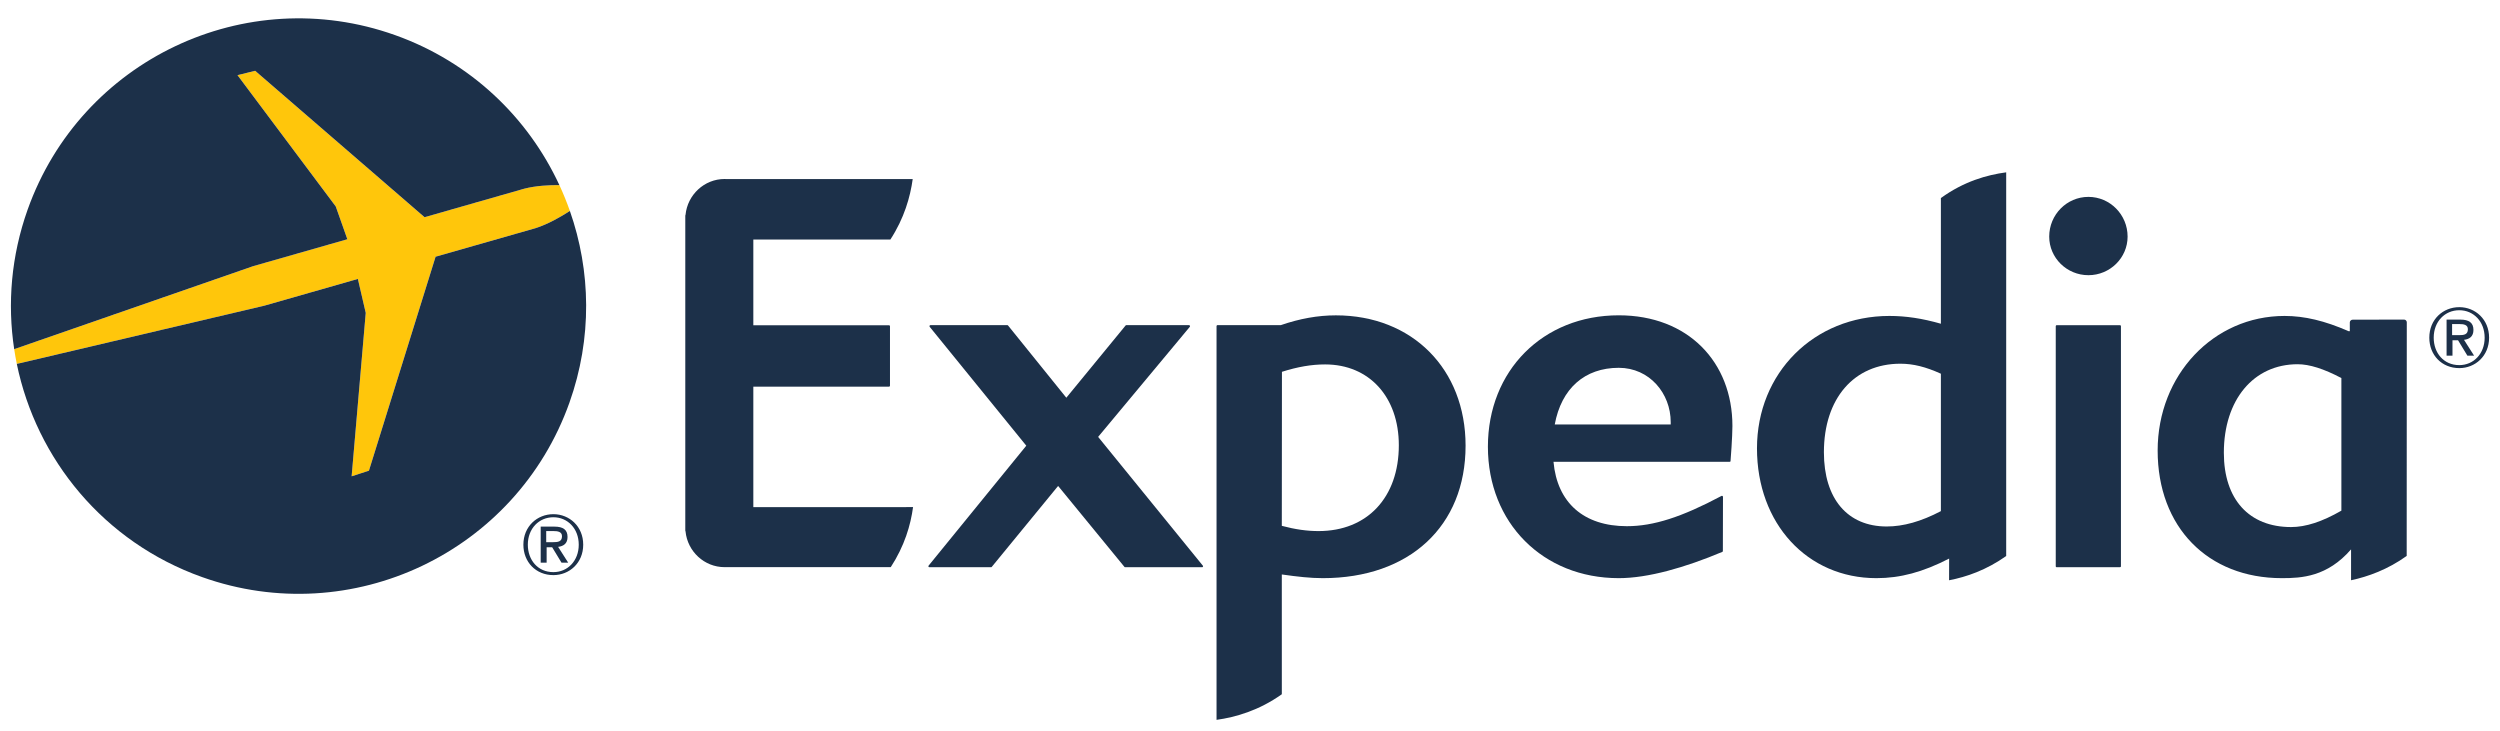
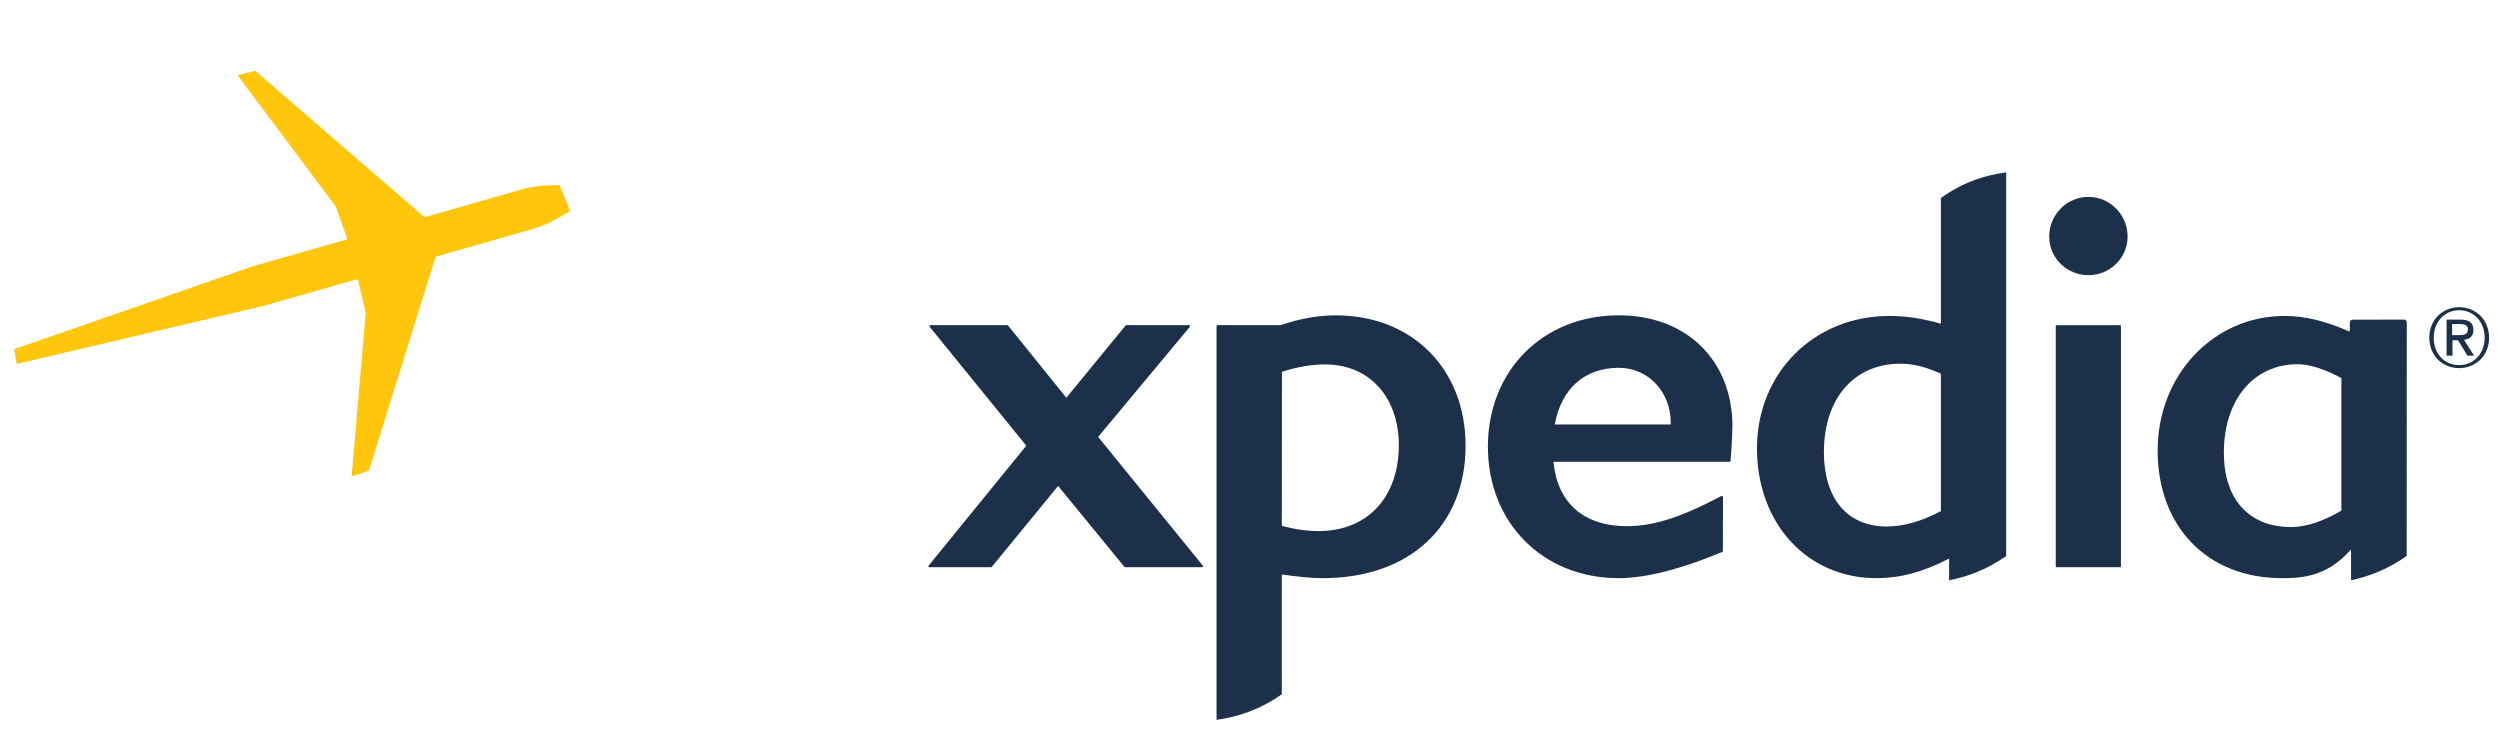
<svg xmlns="http://www.w3.org/2000/svg" width="130px" height="38px" viewBox="0 0 130 38" version="1.1">
  <title>EXP_US_Basic_lrg_alt_RGB</title>
  <desc>Created with Sketch.</desc>
  <defs />
  <g id="Symbols" stroke="none" stroke-width="1" fill="none" fill-rule="evenodd">
    <g id="Expedia-logo">
      <g id="EXP_US_Basic_lrg_alt_RGB">
        <path d="M18.609,14.505 L19.018,16.271 L18.285,24.768 L19.185,24.476 L22.651,13.349 L27.846,11.866 C28.51,11.654 29.178,11.264 29.634,10.97 C29.473,10.513 29.291,10.064 29.088,9.625 C28.56,9.621 27.87,9.656 27.261,9.812 L22.077,11.295 L13.268,3.681 L12.35,3.909 L17.459,10.736 L18.062,12.441 L13.154,13.844 L0.738,18.156 C0.777,18.414 0.822,18.67 0.874,18.924 L13.742,15.896 L18.609,14.505" id="Fill-14" fill="#FFC60B" />
        <path d="M62.513,29.496 L58.51,29.496 C58.492,29.496 58.481,29.492 58.471,29.479 L55.022,25.269 L51.571,29.479 C51.563,29.492 51.548,29.496 51.533,29.496 L48.327,29.496 C48.308,29.496 48.292,29.486 48.279,29.464 C48.272,29.452 48.274,29.431 48.286,29.415 L53.367,23.176 L48.345,16.996 C48.33,16.976 48.33,16.957 48.337,16.937 C48.345,16.925 48.364,16.908 48.38,16.908 L52.386,16.908 C52.397,16.908 52.414,16.915 52.423,16.931 L55.449,20.682 L58.528,16.929 C58.537,16.915 58.552,16.908 58.566,16.908 L61.83,16.908 C61.849,16.908 61.869,16.925 61.877,16.937 C61.885,16.957 61.883,16.978 61.869,16.996 L57.103,22.719 L62.548,29.415 C62.56,29.431 62.566,29.452 62.555,29.464 C62.548,29.486 62.529,29.496 62.513,29.496" id="Fill-1" fill="#1C3049" />
        <path d="M84.176,19.126 C82.404,19.126 81.191,20.202 80.847,22.072 L86.877,22.072 L86.877,21.951 C86.877,20.455 85.774,19.126 84.176,19.126 Z M89.987,23.989 C89.978,24.003 89.96,24.014 89.943,24.014 L80.782,24.014 C80.974,26.146 82.358,27.362 84.599,27.362 C85.981,27.362 87.447,26.89 89.517,25.789 C89.555,25.767 89.595,25.799 89.595,25.838 L89.589,28.656 C89.586,28.679 89.576,28.693 89.56,28.698 C87.631,29.51 85.697,30.064 84.176,30.064 C80.231,30.064 77.371,27.189 77.371,23.23 C77.371,19.271 80.231,16.396 84.176,16.396 C87.774,16.396 90.086,18.82 90.086,22.155 C90.086,22.694 89.993,23.95 89.987,23.989 Z" id="Fill-2" fill="#1C3049" />
        <path d="M108.597,14.31 C107.473,14.31 106.559,13.409 106.559,12.303 C106.559,11.162 107.473,10.238 108.597,10.238 C109.72,10.238 110.635,11.162 110.635,12.303 C110.635,13.409 109.72,14.31 108.597,14.31 Z M106.951,29.496 C106.918,29.496 106.899,29.476 106.899,29.445 L106.899,16.96 C106.899,16.935 106.917,16.915 106.939,16.909 L110.248,16.909 C110.274,16.915 110.289,16.935 110.289,16.96 L110.289,29.445 C110.289,29.476 110.267,29.496 110.24,29.496 L106.951,29.496 Z" id="Fill-3" fill="#1C3049" />
        <path d="M68.563,27.616 C67.967,27.616 67.356,27.531 66.654,27.344 L66.661,19.334 C67.483,19.073 68.2,18.95 68.907,18.95 C71.2,18.95 72.739,20.641 72.739,23.154 C72.739,25.865 71.1,27.616 68.563,27.616 Z M69.464,16.398 C68.53,16.398 67.587,16.568 66.599,16.908 L63.305,16.908 C63.277,16.908 63.26,16.931 63.26,16.96 L63.26,37.432 C64.253,37.296 65.472,36.943 66.655,36.1 L66.654,29.872 C67.465,29.987 68.136,30.064 68.784,30.064 C73.291,30.064 76.21,27.362 76.21,23.176 C76.21,19.185 73.434,16.398 69.464,16.398 Z" id="Fill-4" fill="#1C3049" />
        <path d="M100.926,26.579 C99.895,27.12 98.974,27.377 98.109,27.377 C96.066,27.377 94.843,25.935 94.843,23.517 C94.843,20.721 96.406,18.913 98.821,18.913 C99.488,18.913 100.138,19.076 100.926,19.433 L100.926,26.579 Z M100.926,10.298 L100.926,16.834 C99.96,16.558 99.109,16.429 98.25,16.429 C94.325,16.429 91.363,19.389 91.363,23.317 C91.363,27.227 93.977,30.064 97.573,30.064 C98.818,30.064 99.984,29.751 101.355,29.046 L101.352,30.174 C102.257,30.001 103.297,29.64 104.322,28.913 L104.322,8.961 C103.316,9.096 102.123,9.433 100.926,10.298 Z" id="Fill-5" fill="#1C3049" />
        <path d="M121.752,26.554 C120.755,27.129 119.9,27.407 119.137,27.407 C116.951,27.407 115.64,25.968 115.64,23.543 C115.64,20.789 117.184,18.94 119.478,18.94 C120.092,18.94 120.837,19.176 121.752,19.659 L121.752,26.554 Z M125.153,16.758 C125.153,16.68 125.086,16.618 125.01,16.618 L122.337,16.624 C122.258,16.624 122.19,16.689 122.19,16.766 L122.19,17.221 L122.123,17.221 C120.888,16.68 119.834,16.429 118.798,16.429 C115.099,16.429 112.198,19.5 112.198,23.429 C112.198,27.4 114.794,30.064 118.658,30.064 C119.691,30.064 121.016,29.994 122.255,28.567 L122.255,30.173 C123.132,29.987 124.167,29.615 125.148,28.908 L125.153,16.758 Z" id="Fill-6" fill="#1C3049" />
-         <path d="M39.173,26.372 L47.479,26.369 C47.354,27.298 47.04,28.384 46.319,29.492 L39.192,29.492 L37.773,29.491 C37.744,29.491 37.712,29.492 37.679,29.492 C36.621,29.492 35.751,28.672 35.648,27.636 C35.643,27.621 35.636,27.605 35.635,27.591 L35.635,11.209 C35.636,11.197 35.643,11.179 35.648,11.169 C35.751,10.131 36.621,9.308 37.679,9.308 C37.712,9.308 37.744,9.312 37.773,9.312 L47.461,9.311 C47.334,10.237 47.02,11.35 46.3,12.455 L39.173,12.455 L39.173,16.915 L46.228,16.915 C46.258,16.915 46.279,16.936 46.279,16.964 L46.279,20.057 C46.279,20.083 46.258,20.106 46.228,20.106 L39.173,20.106 L39.173,26.372" id="Fill-7" fill="#1C3049" />
-         <path d="M28.776,29.751 C27.955,29.751 27.447,29.109 27.447,28.324 C27.447,27.483 28.029,26.897 28.776,26.897 C29.515,26.897 30.095,27.483 30.095,28.324 C30.095,29.165 29.515,29.751 28.776,29.751 Z M28.776,26.737 C27.936,26.737 27.216,27.369 27.216,28.324 C27.216,29.226 27.865,29.906 28.776,29.906 C29.606,29.906 30.327,29.277 30.327,28.324 C30.327,27.369 29.606,26.737 28.776,26.737 Z" id="Fill-8" fill="#1C3049" />
-         <path d="M28.403,28.193 L28.403,27.616 L28.793,27.616 C28.991,27.616 29.224,27.644 29.224,27.884 C29.224,28.171 29.008,28.193 28.764,28.193 L28.403,28.193 Z M29.512,27.923 C29.512,27.543 29.279,27.384 28.828,27.384 L28.116,27.384 L28.116,29.26 L28.425,29.26 L28.425,28.458 L28.713,28.458 L29.199,29.26 L29.547,29.26 L29.022,28.437 C29.305,28.402 29.512,28.264 29.512,27.923 Z" id="Fill-9" fill="#1C3049" />
        <path d="M127.883,18.986 C127.062,18.986 126.553,18.345 126.553,17.56 C126.553,16.718 127.135,16.132 127.883,16.132 C128.622,16.132 129.202,16.718 129.202,17.56 C129.202,18.4 128.622,18.986 127.883,18.986 Z M127.883,15.972 C127.042,15.972 126.324,16.604 126.324,17.56 C126.324,18.461 126.971,19.142 127.883,19.142 C128.711,19.142 129.433,18.512 129.433,17.56 C129.433,16.604 128.711,15.972 127.883,15.972 Z" id="Fill-10" fill="#1C3049" />
        <path d="M127.509,17.428 L127.509,16.852 L127.898,16.852 C128.097,16.852 128.33,16.879 128.33,17.119 C128.33,17.406 128.114,17.428 127.871,17.428 L127.509,17.428 Z M128.619,17.158 C128.619,16.779 128.385,16.619 127.934,16.619 L127.222,16.619 L127.222,18.495 L127.529,18.495 L127.529,17.693 L127.818,17.693 L128.305,18.495 L128.653,18.495 L128.128,17.671 C128.41,17.638 128.619,17.499 128.619,17.158 Z" id="Fill-11" fill="#1C3049" />
-         <path d="M18.062,12.441 L17.459,10.736 L12.35,3.909 L13.268,3.681 L22.077,11.295 L27.261,9.812 C27.87,9.656 28.56,9.621 29.088,9.625 C27.459,6.111 24.478,3.227 20.542,1.825 C12.761,-0.948 4.206,3.118 1.437,10.901 C0.58,13.311 0.378,15.793 0.738,18.156 L13.154,13.844 L18.062,12.441" id="Fill-12" fill="#1C3049" />
-         <path d="M29.634,10.97 C29.178,11.264 28.51,11.654 27.846,11.866 L22.651,13.349 L19.185,24.476 L18.285,24.768 L19.018,16.271 L18.609,14.505 L13.742,15.896 L0.874,18.924 C1.894,23.875 5.398,28.188 10.509,30.008 C18.291,32.782 26.842,28.715 29.611,20.936 C30.804,17.582 30.727,14.085 29.634,10.97" id="Fill-13" fill="#1C3049" />
      </g>
    </g>
  </g>
</svg>